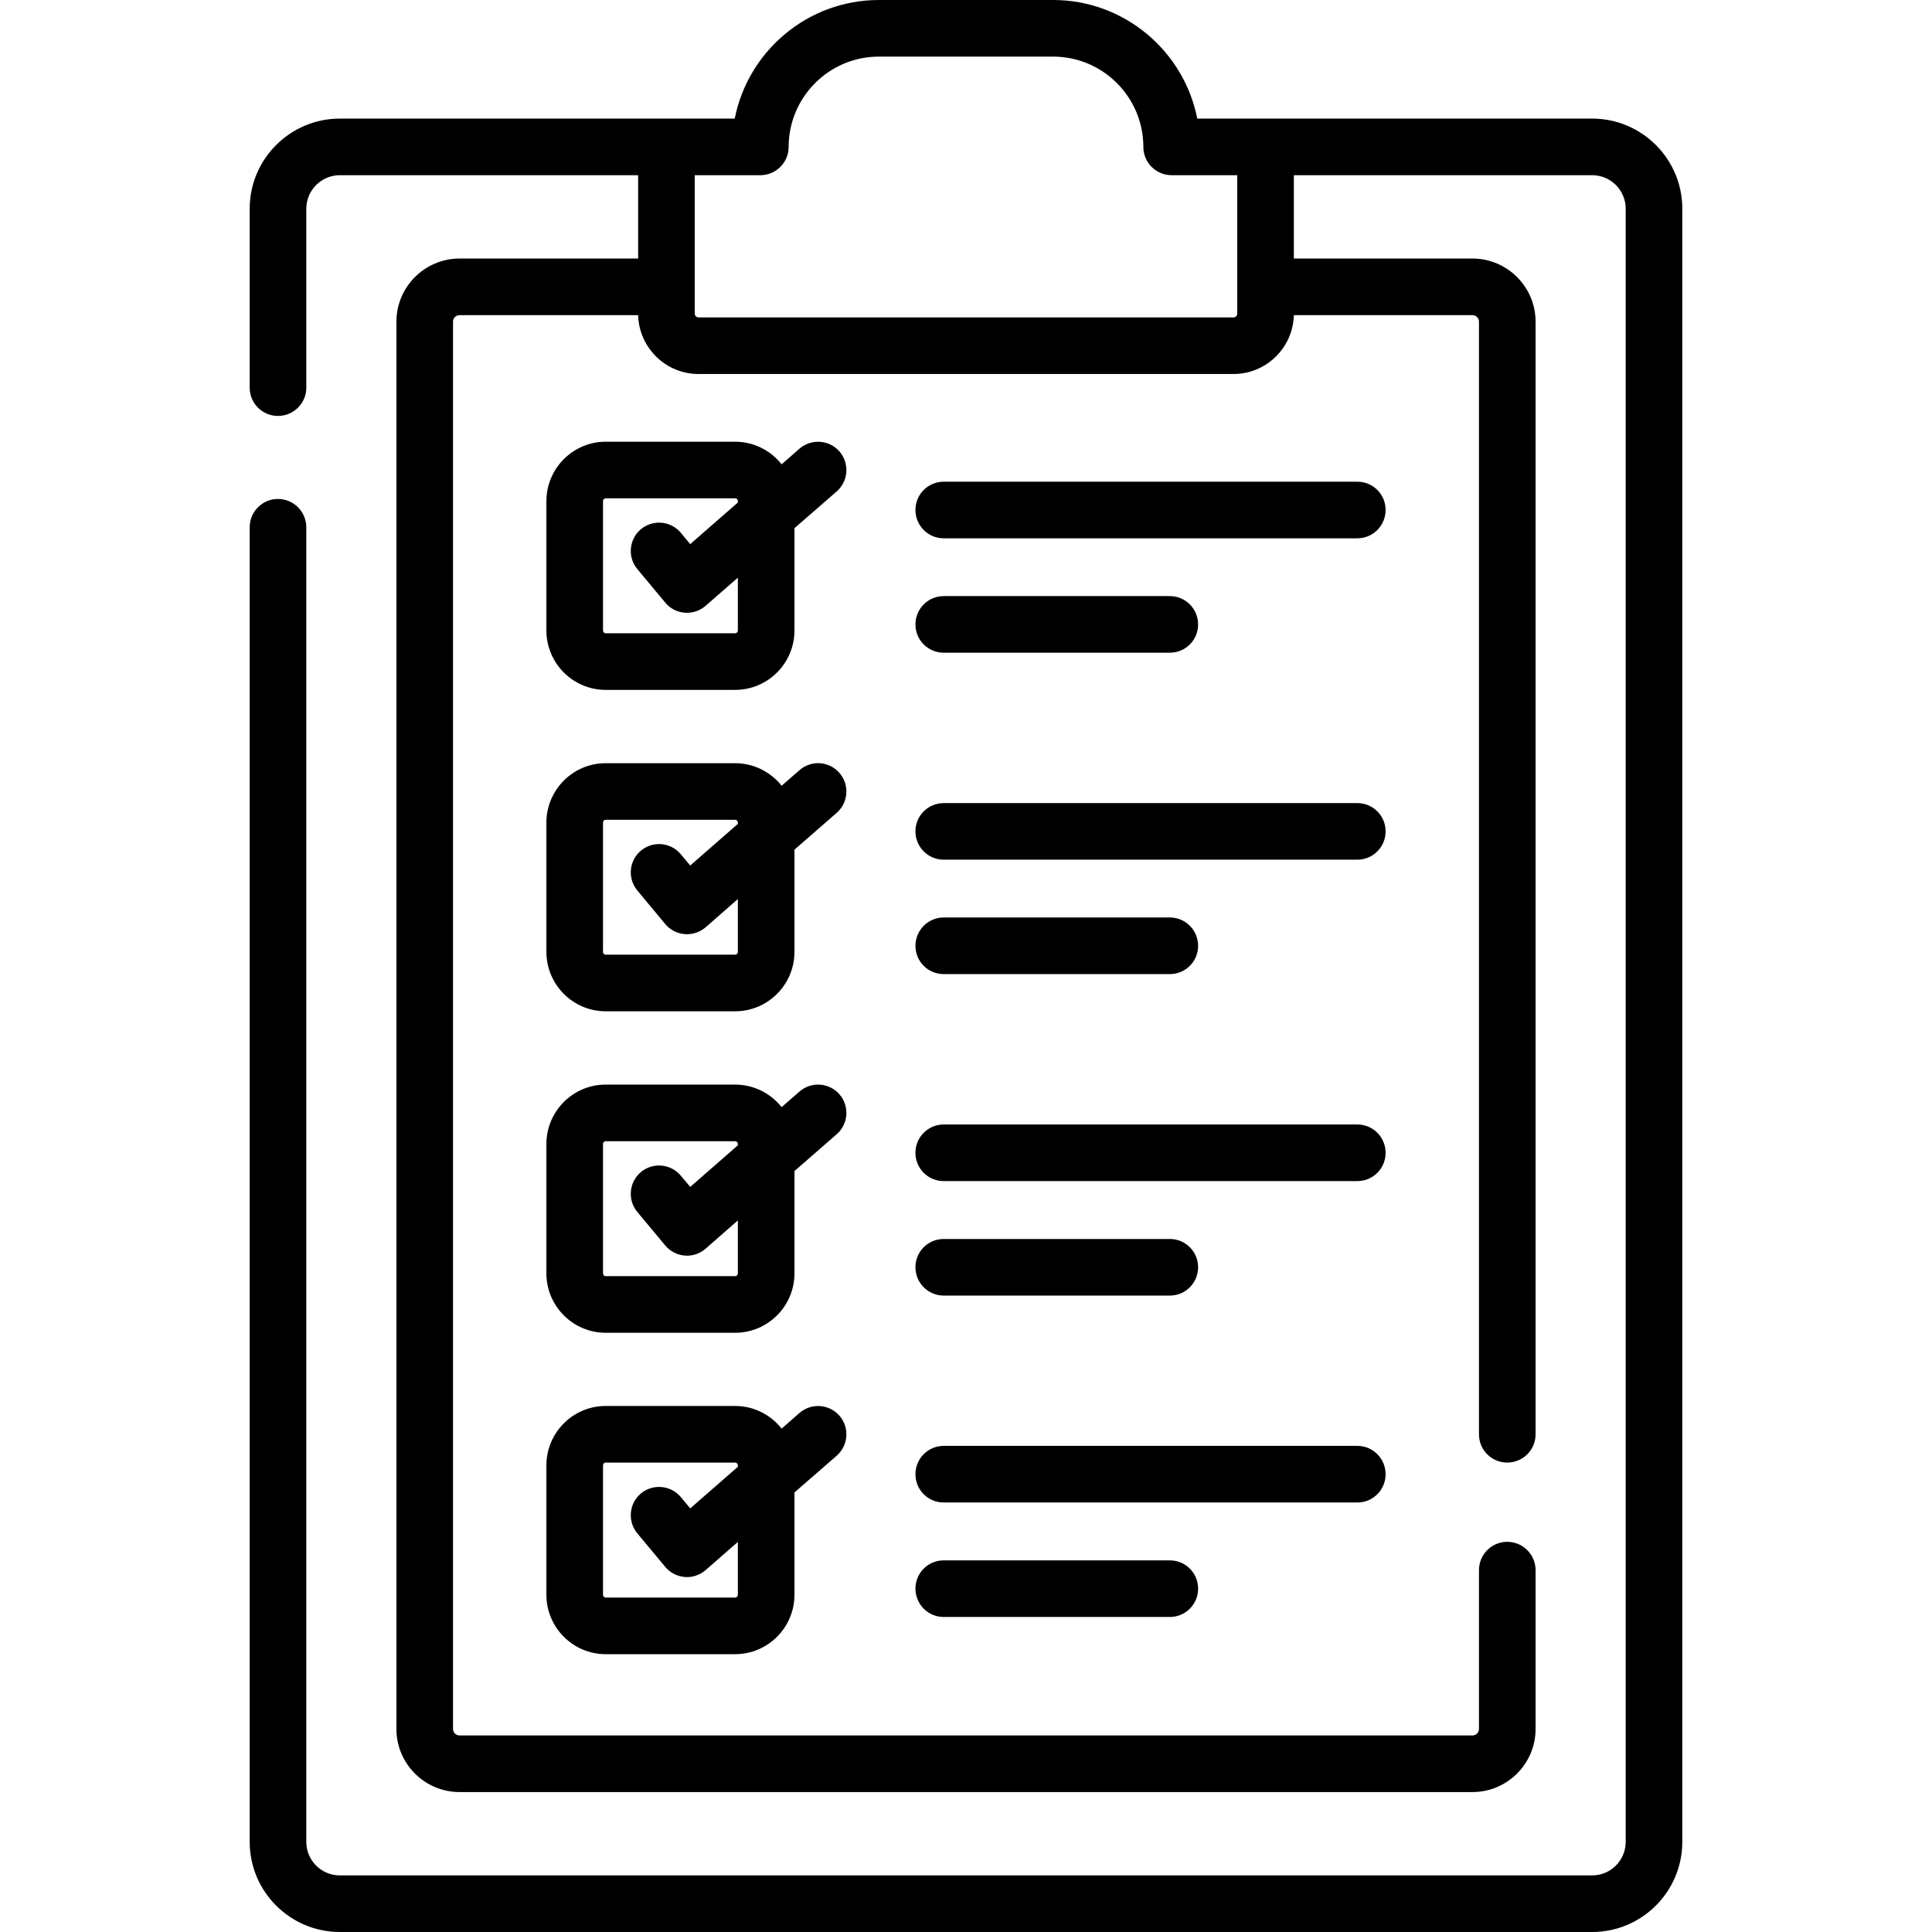
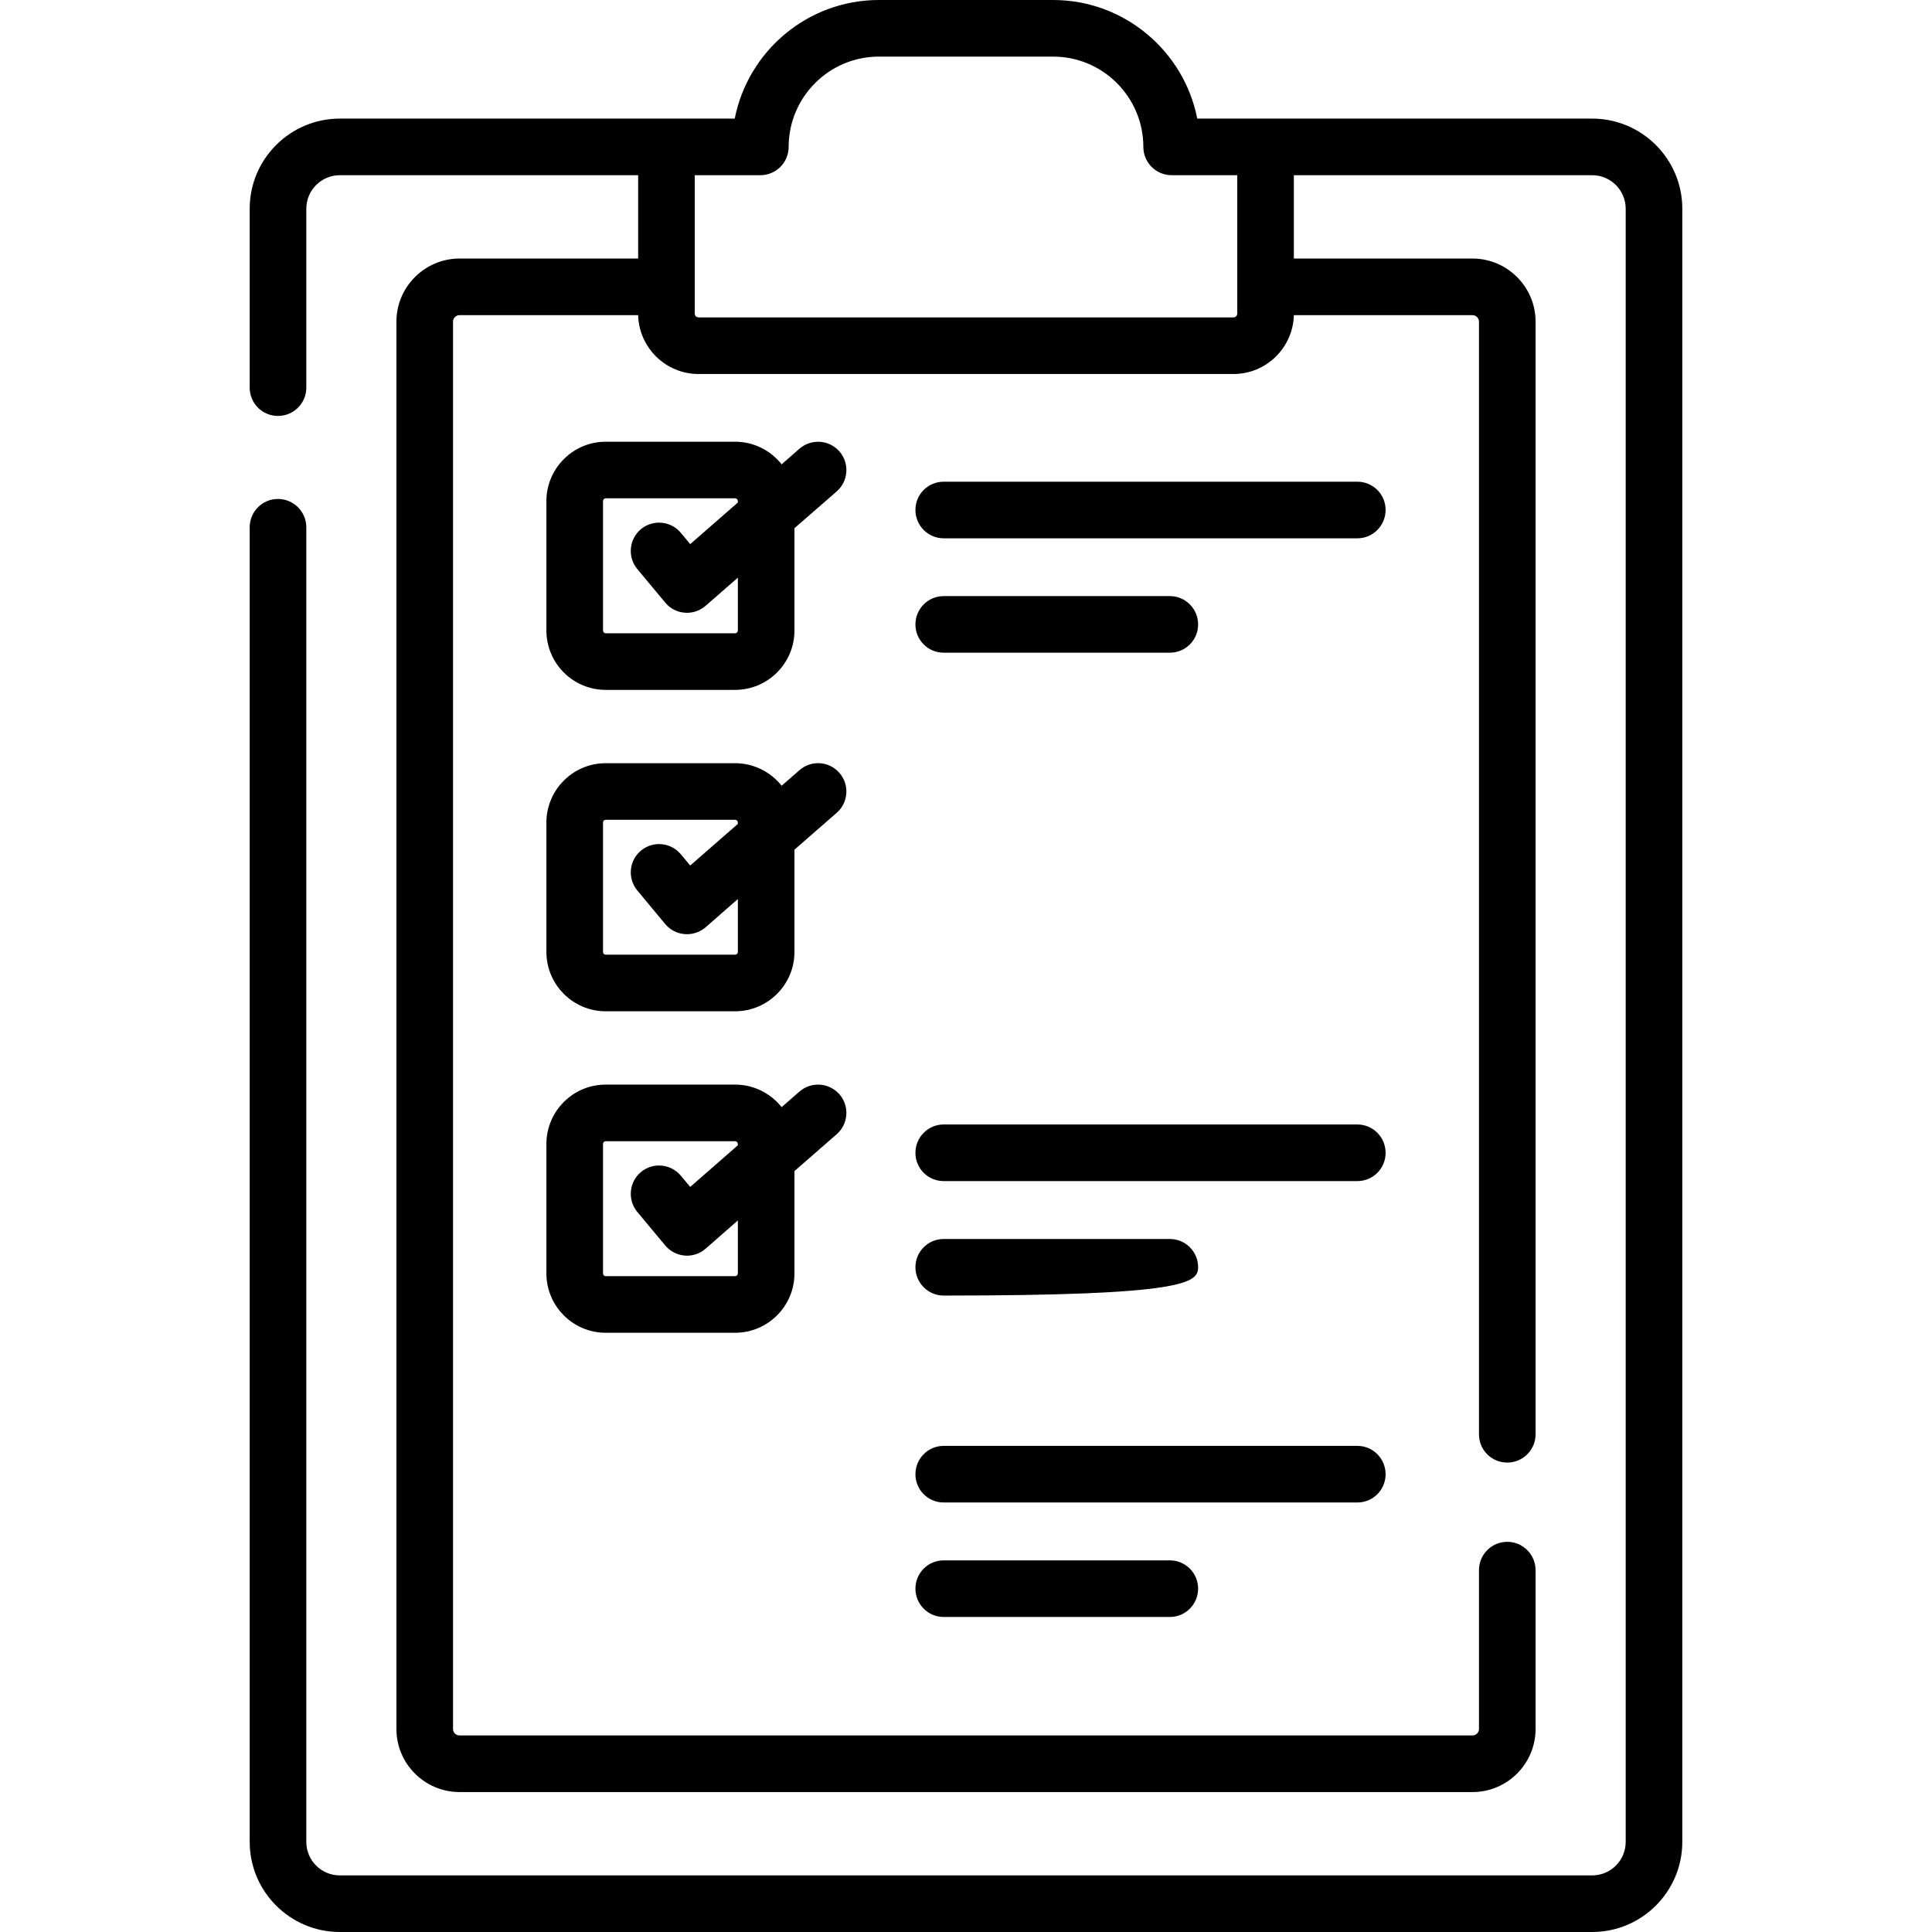
<svg xmlns="http://www.w3.org/2000/svg" width="70px" height="70px" viewBox="0 0 70 70" version="1.1">
  <g id="surface1">
    <path style=" stroke:none;fill-rule:nonzero;fill:rgb(0%,0%,0%);fill-opacity:1;" d="M 57.688 4.297 L 43.379 4.297 C 42.898 1.852 40.738 0 38.156 0 L 31.844 0 C 29.262 0 27.102 1.852 26.621 4.297 L 12.312 4.297 C 10.512 4.297 9.047 5.762 9.047 7.562 L 9.047 14.047 C 9.047 14.613 9.504 15.07 10.07 15.07 C 10.637 15.07 11.098 14.613 11.098 14.047 L 11.098 7.562 C 11.098 6.895 11.641 6.348 12.312 6.348 L 23.121 6.348 L 23.121 9.367 L 16.652 9.367 C 15.391 9.367 14.363 10.395 14.363 11.652 L 14.363 62.645 C 14.363 63.906 15.391 64.93 16.652 64.93 L 53.348 64.93 C 54.609 64.93 55.637 63.906 55.637 62.645 L 55.637 56.891 C 55.637 56.324 55.176 55.863 54.609 55.863 C 54.043 55.863 53.586 56.324 53.586 56.891 L 53.586 62.645 C 53.586 62.773 53.48 62.879 53.348 62.879 L 16.652 62.879 C 16.52 62.879 16.414 62.773 16.414 62.645 L 16.414 11.652 C 16.414 11.523 16.52 11.418 16.652 11.418 L 23.121 11.418 C 23.152 12.598 24.121 13.551 25.309 13.551 L 44.691 13.551 C 45.879 13.551 46.848 12.598 46.879 11.418 L 53.348 11.418 C 53.48 11.418 53.586 11.523 53.586 11.652 L 53.586 51.969 C 53.586 52.535 54.043 52.992 54.609 52.992 C 55.176 52.992 55.637 52.535 55.637 51.969 L 55.637 11.652 C 55.637 10.395 54.609 9.367 53.348 9.367 L 46.879 9.367 L 46.879 6.348 L 57.688 6.348 C 58.359 6.348 58.902 6.895 58.902 7.562 L 58.902 66.734 C 58.902 67.406 58.359 67.949 57.688 67.949 L 12.312 67.949 C 11.641 67.949 11.098 67.406 11.098 66.734 L 11.098 19.105 C 11.098 18.539 10.637 18.078 10.07 18.078 C 9.504 18.078 9.047 18.539 9.047 19.105 L 9.047 66.734 C 9.047 68.535 10.512 70 12.312 70 L 57.688 70 C 59.488 70 60.953 68.535 60.953 66.734 L 60.953 7.562 C 60.953 5.762 59.488 4.297 57.688 4.297 Z M 44.828 11.359 C 44.828 11.438 44.77 11.5 44.691 11.5 L 25.309 11.5 C 25.23 11.5 25.172 11.438 25.172 11.359 L 25.172 6.348 L 27.547 6.348 C 28.113 6.348 28.574 5.891 28.574 5.324 C 28.574 3.52 30.039 2.051 31.844 2.051 L 38.156 2.051 C 39.961 2.051 41.426 3.52 41.426 5.324 C 41.426 5.891 41.887 6.348 42.453 6.348 L 44.828 6.348 Z M 44.828 11.359 " />
    <path style=" stroke:none;fill-rule:nonzero;fill:rgb(0%,0%,0%);fill-opacity:1;" d="M 30.414 16.355 C 30.039 15.93 29.395 15.887 28.965 16.258 L 28.32 16.824 C 27.926 16.324 27.316 16.004 26.633 16.004 L 21.945 16.004 C 20.762 16.004 19.797 16.973 19.797 18.156 L 19.797 22.844 C 19.797 24.031 20.762 24.996 21.945 24.996 L 26.633 24.996 C 27.82 24.996 28.785 24.031 28.785 22.844 L 28.785 19.137 L 30.316 17.805 C 30.742 17.43 30.785 16.785 30.414 16.355 Z M 26.734 22.844 C 26.734 22.898 26.691 22.945 26.633 22.945 L 21.945 22.945 C 21.891 22.945 21.848 22.898 21.848 22.844 L 21.848 18.156 C 21.848 18.102 21.891 18.055 21.945 18.055 L 26.633 18.055 C 26.691 18.055 26.734 18.102 26.734 18.156 L 26.734 18.207 L 25.008 19.715 L 24.668 19.305 C 24.305 18.871 23.66 18.812 23.223 19.172 C 22.789 19.535 22.73 20.184 23.09 20.617 L 24.102 21.832 C 24.277 22.047 24.535 22.18 24.809 22.199 C 24.836 22.203 24.863 22.203 24.891 22.203 C 25.137 22.203 25.379 22.113 25.566 21.949 L 26.734 20.93 Z M 26.734 22.844 " />
    <path style=" stroke:none;fill-rule:nonzero;fill:rgb(0%,0%,0%);fill-opacity:1;" d="M 49.18 17.453 L 34.191 17.453 C 33.625 17.453 33.168 17.91 33.168 18.477 C 33.168 19.043 33.625 19.504 34.191 19.504 L 49.18 19.504 C 49.746 19.504 50.203 19.043 50.203 18.477 C 50.203 17.91 49.746 17.453 49.18 17.453 Z M 49.18 17.453 " />
    <path style=" stroke:none;fill-rule:nonzero;fill:rgb(0%,0%,0%);fill-opacity:1;" d="M 34.191 23.648 L 42.387 23.648 C 42.953 23.648 43.41 23.191 43.41 22.625 C 43.41 22.059 42.953 21.598 42.387 21.598 L 34.191 21.598 C 33.625 21.598 33.168 22.059 33.168 22.625 C 33.168 23.191 33.625 23.648 34.191 23.648 Z M 34.191 23.648 " />
    <path style=" stroke:none;fill-rule:nonzero;fill:rgb(0%,0%,0%);fill-opacity:1;" d="M 30.414 28.004 C 30.039 27.574 29.395 27.531 28.965 27.906 L 28.32 28.469 C 27.926 27.973 27.316 27.652 26.633 27.652 L 21.945 27.652 C 20.762 27.652 19.797 28.617 19.797 29.805 L 19.797 34.488 C 19.797 35.676 20.762 36.641 21.945 36.641 L 26.633 36.641 C 27.82 36.641 28.785 35.676 28.785 34.488 L 28.785 30.785 L 30.316 29.449 C 30.742 29.078 30.785 28.43 30.414 28.004 Z M 26.734 34.492 C 26.734 34.547 26.691 34.59 26.633 34.59 L 21.945 34.59 C 21.891 34.59 21.848 34.547 21.848 34.492 L 21.848 29.805 C 21.848 29.746 21.891 29.703 21.945 29.703 L 26.633 29.703 C 26.691 29.703 26.734 29.746 26.734 29.805 L 26.734 29.852 L 25.008 31.359 L 24.668 30.953 C 24.305 30.516 23.66 30.457 23.223 30.82 C 22.789 31.18 22.73 31.828 23.09 32.262 L 24.102 33.48 C 24.277 33.691 24.535 33.824 24.809 33.844 C 24.836 33.848 24.863 33.848 24.891 33.848 C 25.137 33.848 25.379 33.758 25.566 33.598 L 26.734 32.574 Z M 26.734 34.492 " />
-     <path style=" stroke:none;fill-rule:nonzero;fill:rgb(0%,0%,0%);fill-opacity:1;" d="M 49.18 29.098 L 34.191 29.098 C 33.625 29.098 33.168 29.555 33.168 30.121 C 33.168 30.688 33.625 31.148 34.191 31.148 L 49.18 31.148 C 49.746 31.148 50.203 30.688 50.203 30.121 C 50.203 29.555 49.746 29.098 49.18 29.098 Z M 49.18 29.098 " />
-     <path style=" stroke:none;fill-rule:nonzero;fill:rgb(0%,0%,0%);fill-opacity:1;" d="M 34.191 35.293 L 42.387 35.293 C 42.953 35.293 43.41 34.836 43.41 34.27 C 43.41 33.703 42.953 33.242 42.387 33.242 L 34.191 33.242 C 33.625 33.242 33.168 33.703 33.168 34.27 C 33.168 34.836 33.625 35.293 34.191 35.293 Z M 34.191 35.293 " />
    <path style=" stroke:none;fill-rule:nonzero;fill:rgb(0%,0%,0%);fill-opacity:1;" d="M 30.414 39.648 C 30.039 39.223 29.395 39.176 28.965 39.551 L 28.32 40.113 C 27.926 39.617 27.316 39.297 26.633 39.297 L 21.945 39.297 C 20.762 39.297 19.797 40.262 19.797 41.449 L 19.797 46.137 C 19.797 47.324 20.762 48.289 21.945 48.289 L 26.633 48.289 C 27.82 48.289 28.785 47.324 28.785 46.137 L 28.785 42.43 L 30.316 41.094 C 30.742 40.723 30.785 40.074 30.414 39.648 Z M 26.734 46.137 C 26.734 46.191 26.691 46.238 26.633 46.238 L 21.945 46.238 C 21.891 46.238 21.848 46.191 21.848 46.137 L 21.848 41.449 C 21.848 41.395 21.891 41.348 21.945 41.348 L 26.633 41.348 C 26.691 41.348 26.734 41.395 26.734 41.449 L 26.734 41.496 L 25.008 43.004 L 24.668 42.598 C 24.305 42.164 23.66 42.102 23.223 42.465 C 22.789 42.828 22.73 43.473 23.09 43.91 L 24.102 45.125 C 24.277 45.336 24.535 45.469 24.809 45.492 C 24.836 45.492 24.863 45.496 24.891 45.496 C 25.137 45.496 25.379 45.406 25.566 45.242 L 26.734 44.219 Z M 26.734 46.137 " />
    <path style=" stroke:none;fill-rule:nonzero;fill:rgb(0%,0%,0%);fill-opacity:1;" d="M 49.18 40.742 L 34.191 40.742 C 33.625 40.742 33.168 41.203 33.168 41.77 C 33.168 42.336 33.625 42.793 34.191 42.793 L 49.18 42.793 C 49.746 42.793 50.203 42.336 50.203 41.77 C 50.203 41.203 49.746 40.742 49.18 40.742 Z M 49.18 40.742 " />
-     <path style=" stroke:none;fill-rule:nonzero;fill:rgb(0%,0%,0%);fill-opacity:1;" d="M 34.191 46.941 L 42.387 46.941 C 42.953 46.941 43.41 46.48 43.41 45.914 C 43.41 45.348 42.953 44.891 42.387 44.891 L 34.191 44.891 C 33.625 44.891 33.168 45.348 33.168 45.914 C 33.168 46.48 33.625 46.941 34.191 46.941 Z M 34.191 46.941 " />
-     <path style=" stroke:none;fill-rule:nonzero;fill:rgb(0%,0%,0%);fill-opacity:1;" d="M 28.965 51.195 L 28.32 51.762 C 27.926 51.262 27.316 50.941 26.633 50.941 L 21.945 50.941 C 20.762 50.941 19.797 51.906 19.797 53.094 L 19.797 57.781 C 19.797 58.969 20.762 59.934 21.945 59.934 L 26.633 59.934 C 27.82 59.934 28.785 58.969 28.785 57.781 L 28.785 54.074 L 30.316 52.742 C 30.742 52.367 30.785 51.719 30.414 51.293 C 30.039 50.867 29.395 50.824 28.965 51.195 Z M 26.734 57.781 C 26.734 57.836 26.691 57.883 26.633 57.883 L 21.945 57.883 C 21.891 57.883 21.848 57.836 21.848 57.781 L 21.848 53.094 C 21.848 53.039 21.891 52.992 21.945 52.992 L 26.633 52.992 C 26.691 52.992 26.734 53.039 26.734 53.094 L 26.734 53.145 L 25.008 54.652 L 24.668 54.242 C 24.305 53.809 23.66 53.75 23.223 54.109 C 22.789 54.473 22.73 55.117 23.09 55.555 L 24.102 56.77 C 24.277 56.984 24.535 57.113 24.809 57.137 C 24.836 57.141 24.863 57.141 24.891 57.141 C 25.137 57.141 25.379 57.051 25.566 56.887 L 26.734 55.867 Z M 26.734 57.781 " />
+     <path style=" stroke:none;fill-rule:nonzero;fill:rgb(0%,0%,0%);fill-opacity:1;" d="M 34.191 46.941 C 42.953 46.941 43.41 46.48 43.41 45.914 C 43.41 45.348 42.953 44.891 42.387 44.891 L 34.191 44.891 C 33.625 44.891 33.168 45.348 33.168 45.914 C 33.168 46.48 33.625 46.941 34.191 46.941 Z M 34.191 46.941 " />
    <path style=" stroke:none;fill-rule:nonzero;fill:rgb(0%,0%,0%);fill-opacity:1;" d="M 50.203 53.414 C 50.203 52.848 49.746 52.387 49.18 52.387 L 34.191 52.387 C 33.625 52.387 33.168 52.848 33.168 53.414 C 33.168 53.98 33.625 54.438 34.191 54.438 L 49.18 54.438 C 49.746 54.438 50.203 53.98 50.203 53.414 Z M 50.203 53.414 " />
    <path style=" stroke:none;fill-rule:nonzero;fill:rgb(0%,0%,0%);fill-opacity:1;" d="M 34.191 56.535 C 33.625 56.535 33.168 56.992 33.168 57.559 C 33.168 58.125 33.625 58.586 34.191 58.586 L 42.387 58.586 C 42.953 58.586 43.41 58.125 43.41 57.559 C 43.41 56.992 42.953 56.535 42.387 56.535 Z M 34.191 56.535 " />
  </g>
</svg>